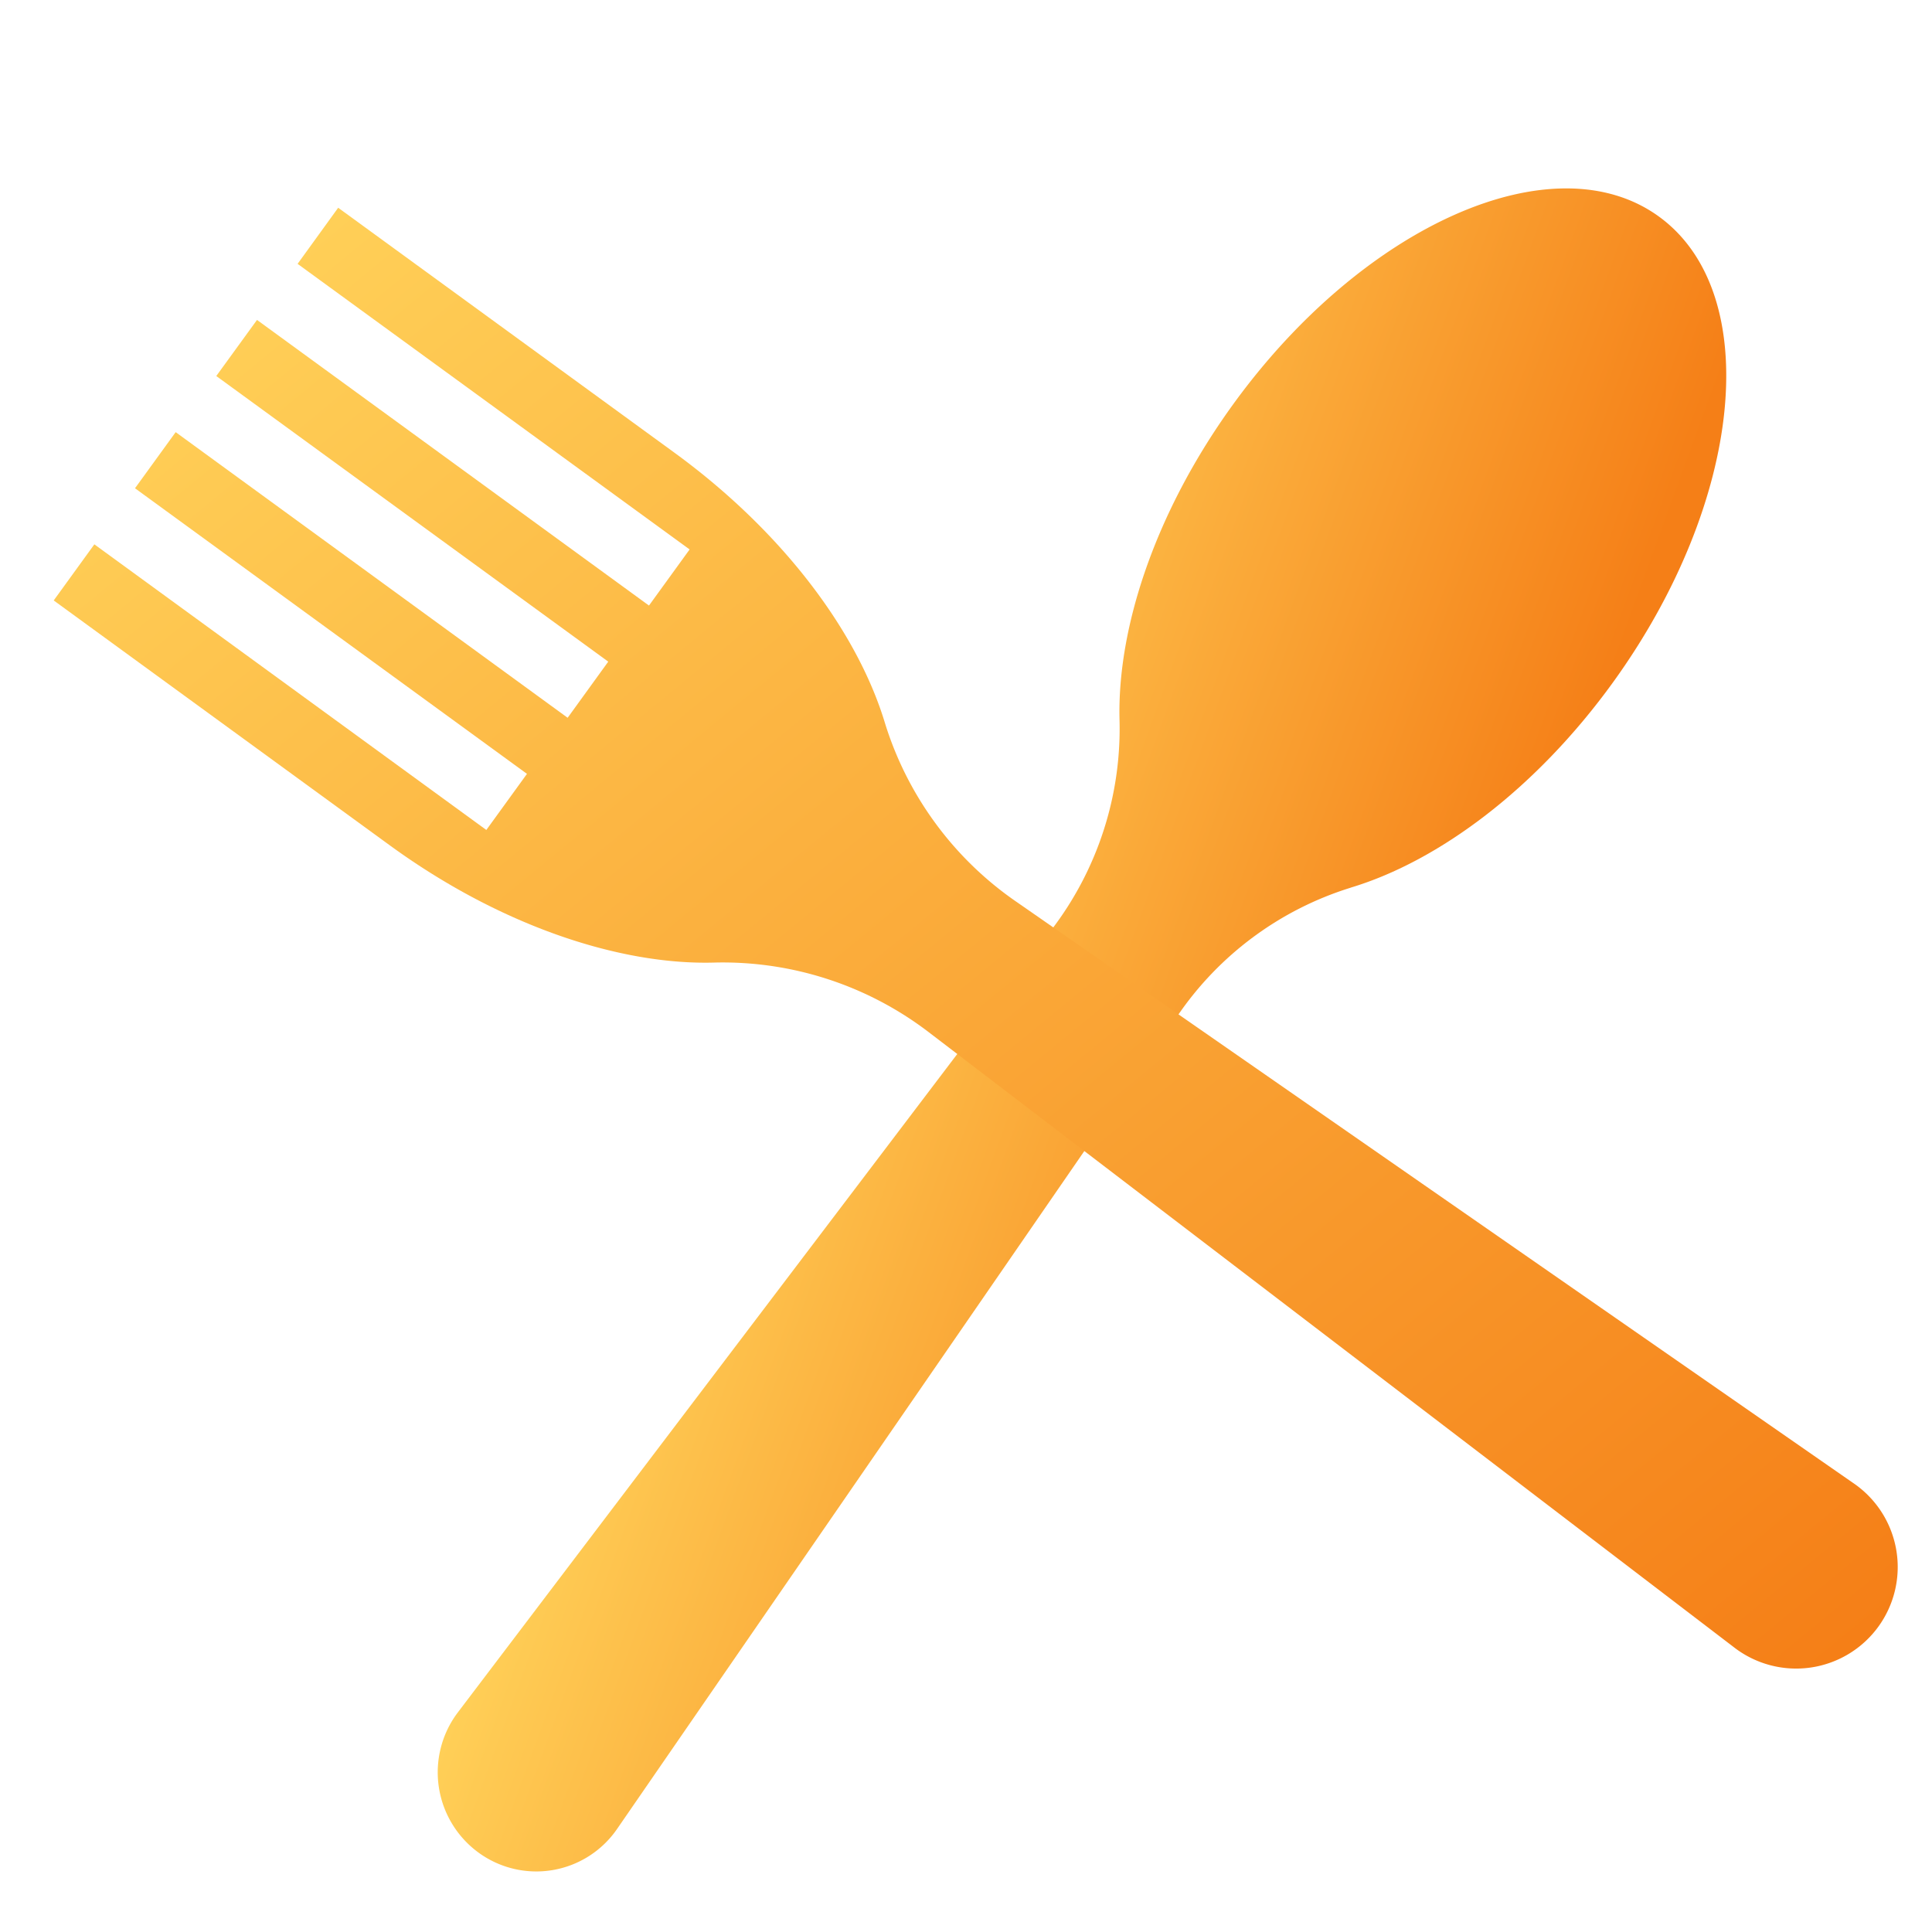
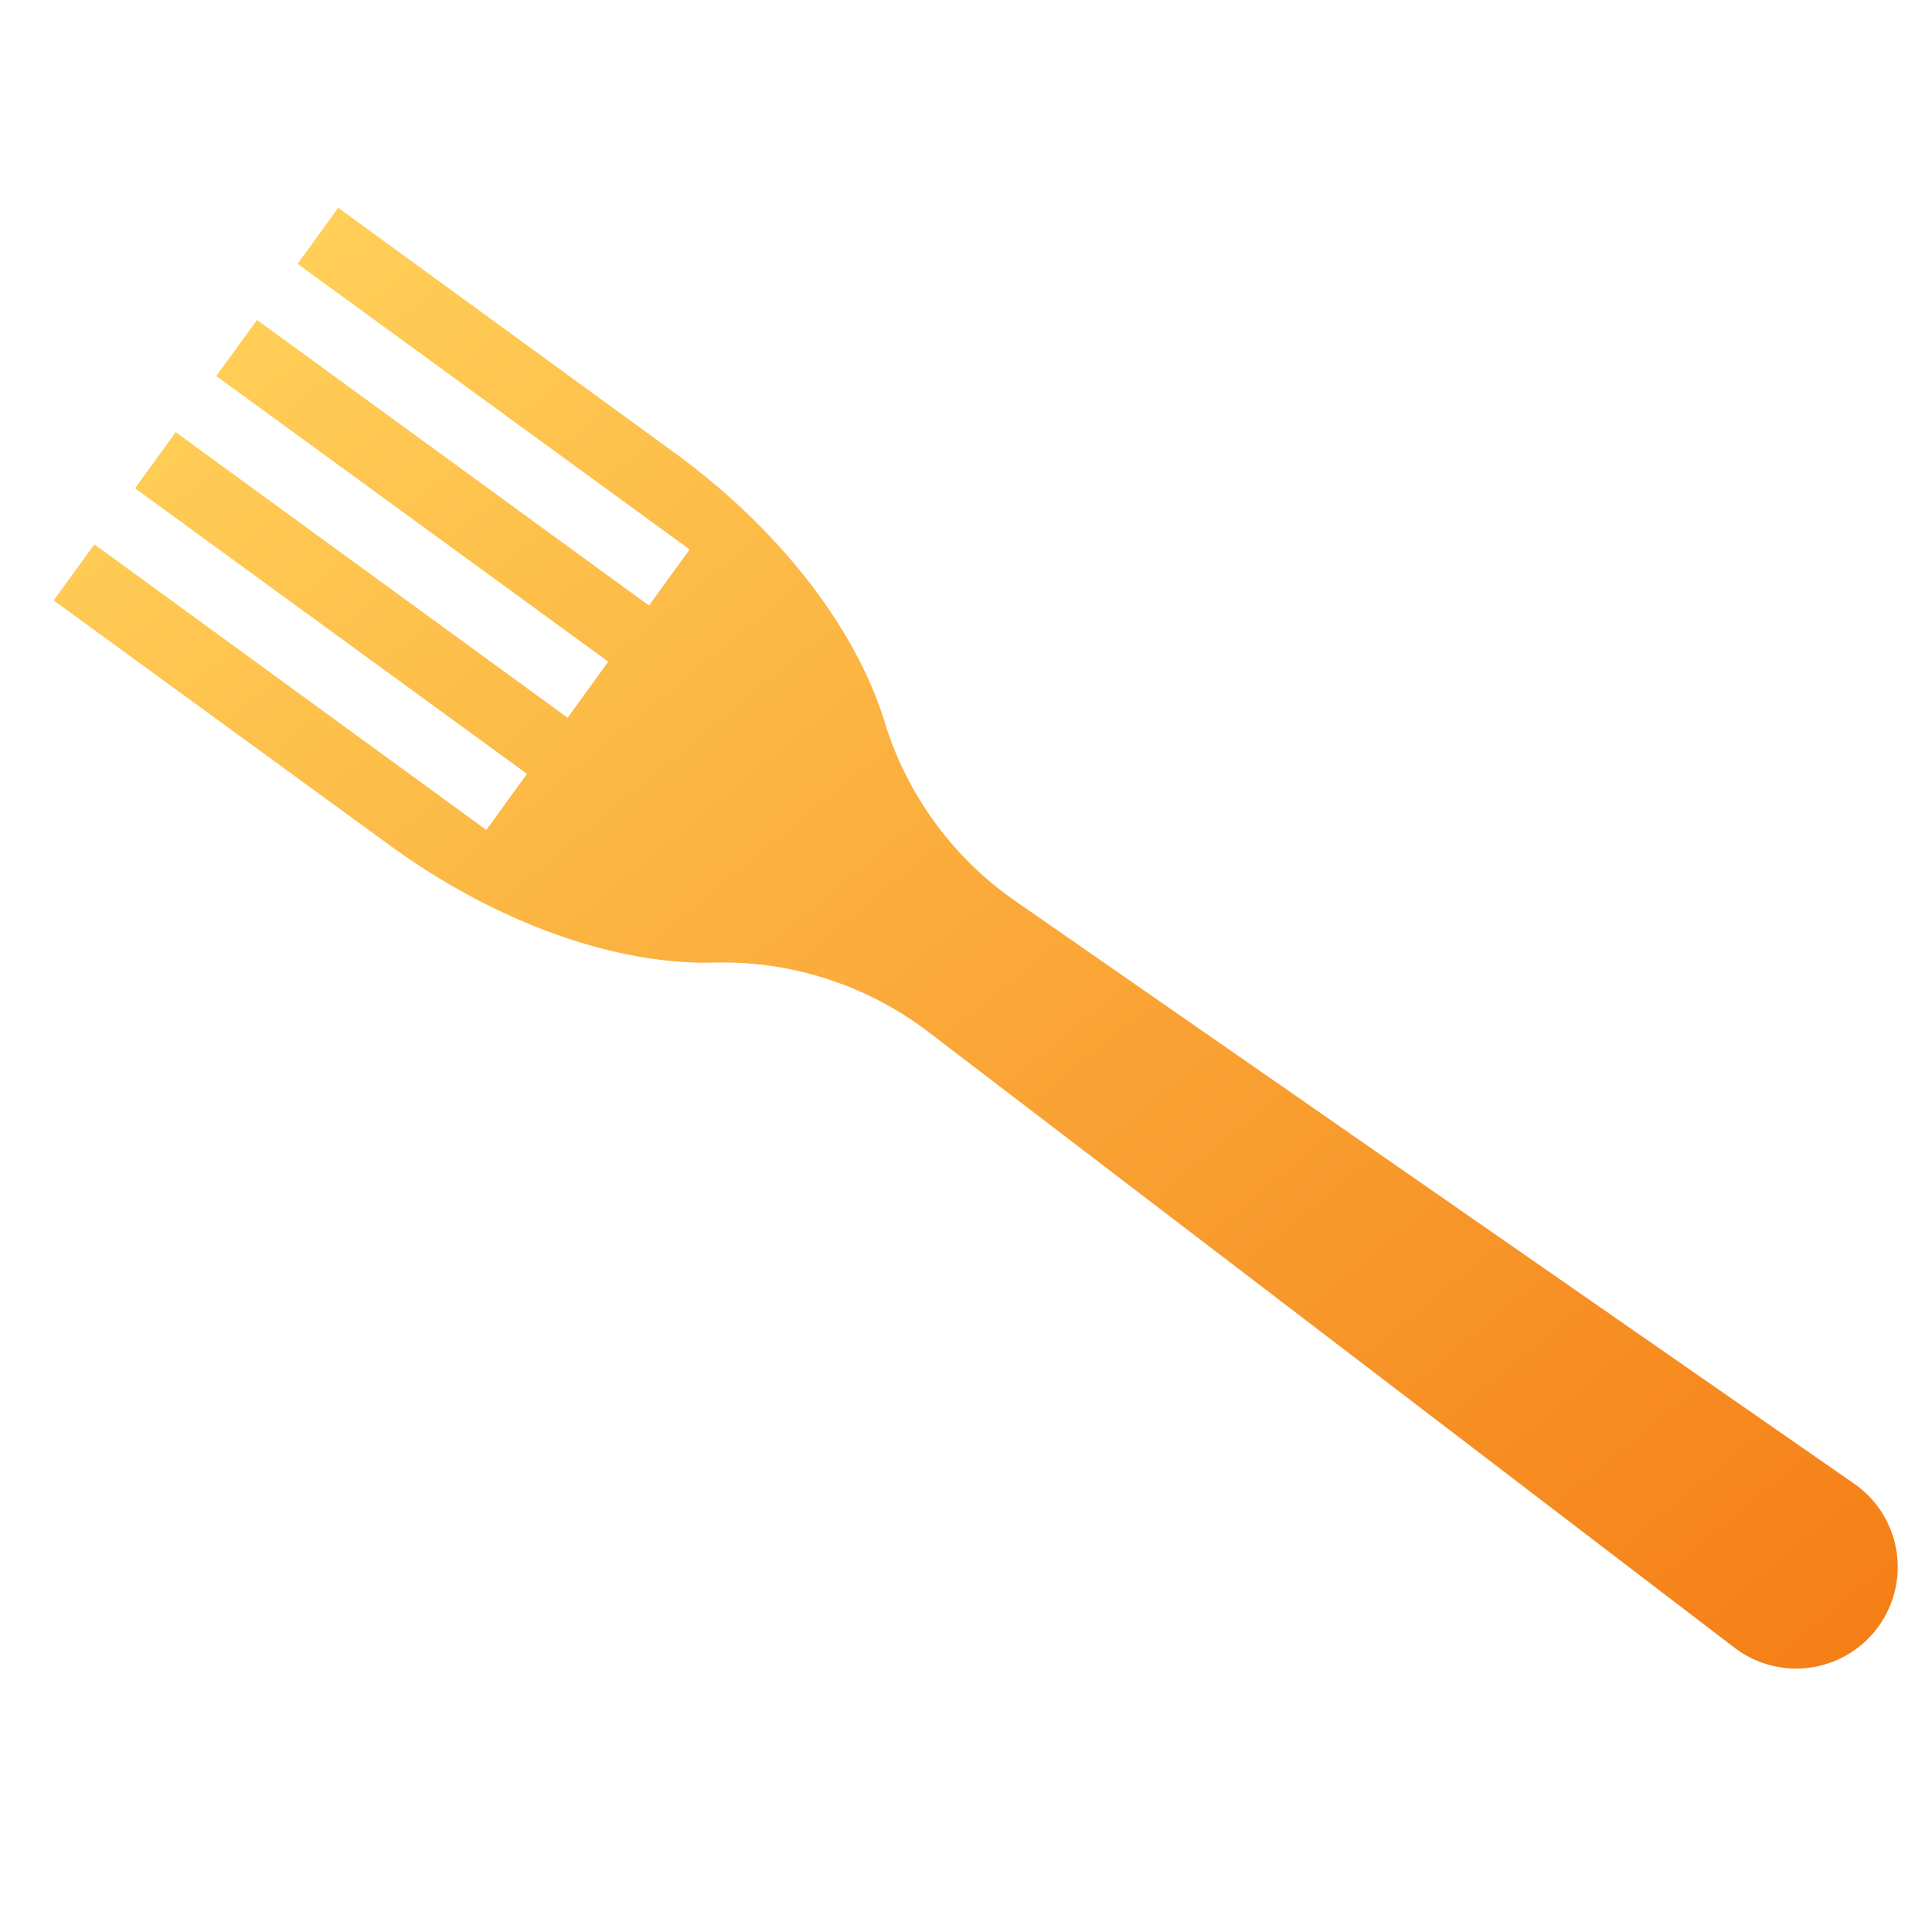
<svg xmlns="http://www.w3.org/2000/svg" xmlns:xlink="http://www.w3.org/1999/xlink" width="69.197" height="68.483" viewBox="0 0 69.197 68.483">
  <defs>
    <linearGradient id="linear-gradient" x1="0.302" y1="0.394" x2="0.729" y2="0.64" gradientUnits="objectBoundingBox">
      <stop offset="0" stop-color="#ffcf57" />
      <stop offset="1" stop-color="#f57f17" />
    </linearGradient>
    <linearGradient id="linear-gradient-2" x1="0.182" y1="0.013" x2="0.802" y2="1.089" xlink:href="#linear-gradient" />
  </defs>
  <g id="Group_164918" data-name="Group 164918" transform="translate(-6.678 4.507) rotate(-9)">
-     <path id="Path_235879" data-name="Path 235879" d="M47.26,33.066a11.7,11.7,0,0,0-6.867,3.584l-24.36,25.6a3.51,3.51,0,0,1-5.038.06,3.559,3.559,0,0,1,.052-5.069L36.426,32.889a11.84,11.84,0,0,0,3.588-7.016c.427-3.311,2.451-7.207,5.773-10.544C51.42,9.672,58.642,7.76,61.93,11.063s1.385,10.556-4.247,16.213c-3.3,3.314-7.143,5.341-10.422,5.788Z" transform="translate(2.852 2.495)" fill="url(#linear-gradient)" />
    <path id="Path_235880" data-name="Path 235880" d="M18.1,5.837,28.616,16.378c3.4,3.409,5.479,7.375,5.941,10.762a12.125,12.125,0,0,0,3.676,7.075l26.3,25.205A3.637,3.637,0,1,1,59.4,64.567L34.417,38.356a12.148,12.148,0,0,0-7.225-3.709c-3.4-.437-7.412-2.532-10.841-5.97L5.837,18.134l1.752-1.757,12.266,12.3,1.752-1.757L9.341,14.621l1.753-1.757,12.266,12.3,1.751-1.758-12.266-12.3L14.6,9.35l12.266,12.3,1.752-1.757L16.35,7.594Z" transform="translate(0 0)" fill="url(#linear-gradient-2)" />
  </g>
</svg>